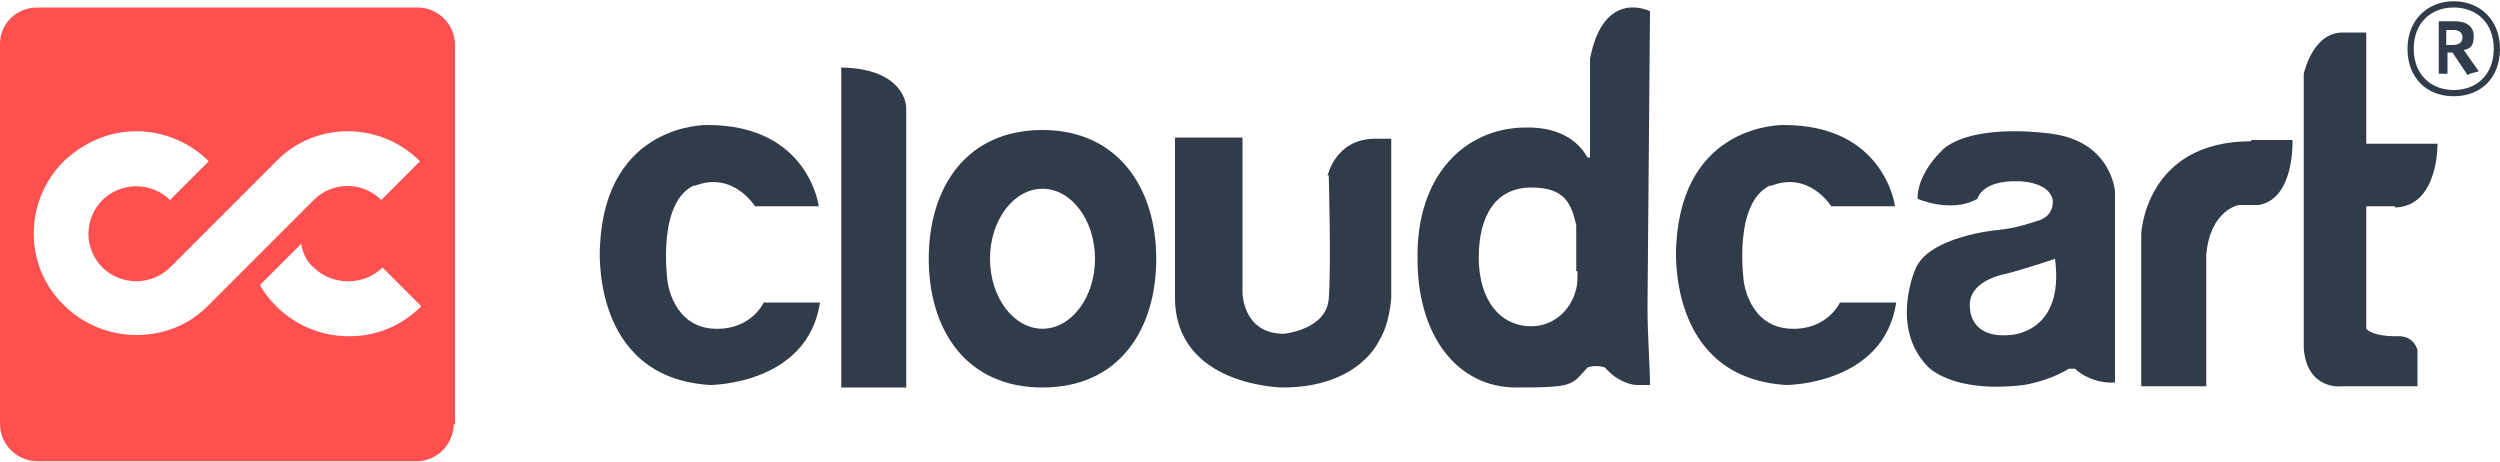
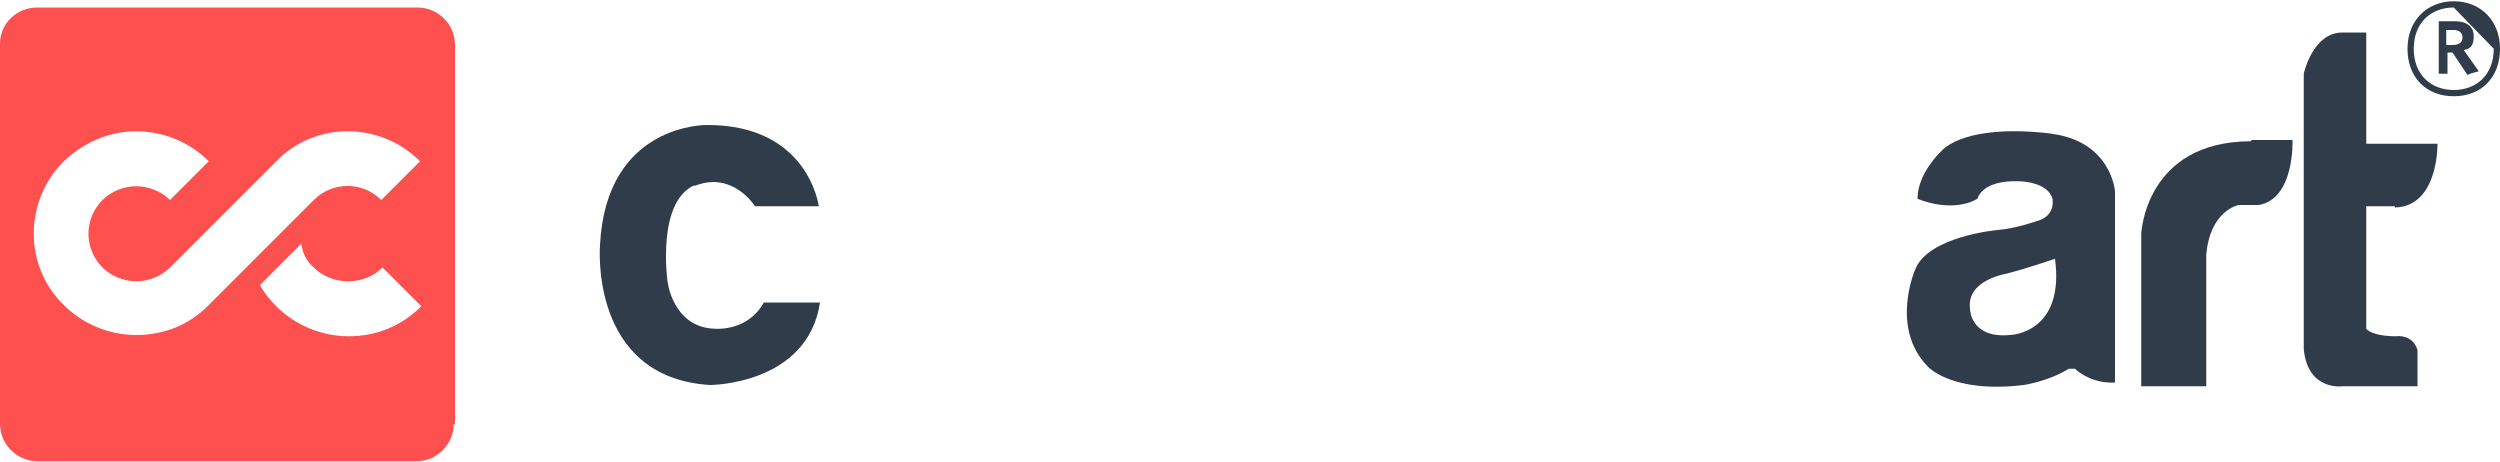
<svg xmlns="http://www.w3.org/2000/svg" id="Layer_1" viewBox="0 0 200 37">
  <defs>
    <style>      .st0 {        fill: #ff5050;      }      .st1 {        fill: #303c4a;      }    </style>
  </defs>
  <g>
    <g>
      <g>
-         <path class="st1" d="M141.6,14.9c3.1-1.3,4.9,1.6,4.9,1.6h5.1s-.8-6.5-8.9-6.5c0,0-8.1-.2-8.6,9.6,0,0-.9,10.6,8.8,11.2,0,0,7.8,0,8.8-6.6h-4.5s-1,2.2-3.9,2.1c-3.4-.1-3.8-3.8-3.8-3.8,0,0-.9-6.4,2.2-7.7Z" />
        <path class="st1" d="M164.2,10.7c-4.8-.6-7.9.2-9,1.5,0,0-1.8,1.7-1.8,3.7,0,0,2.7,1.2,4.8,0,0,0,.3-1.5,3.3-1.4,0,0,2.3,0,2.7,1.4,0,0,.3,1.4-1.3,1.8,0,0-1.7.6-3.1.7,0,0-5.6.5-6.6,3.2,0,0-2,4.6,1,7.7,0,0,1.9,2.2,7.7,1.5,0,0,2-.3,3.6-1.3.1,0,.3,0,.5,0,.4.4,1.6,1.2,3.2,1.1v-15.3s-.3-4-5.1-4.6ZM160.8,26.8c-3.2.3-3.2-2.1-3.2-2.1-.3-2.3,2.9-2.8,2.9-2.8,1.9-.5,3.9-1.2,3.9-1.2.8,6-3.6,6.1-3.6,6.1Z" />
        <path class="st1" d="M180.1,11.3c-8.5,0-8.8,7.4-8.8,7.4v12.2h5.2v-10.5c.3-3.6,2.6-4,2.6-4h1.6c2.9-.5,2.7-5.2,2.7-5.2h-3.3Z" />
        <path class="st1" d="M191.6,16.6c3.5-.1,3.4-5.1,3.4-5.1h-5.7V2.6h-1.9c-2.4,0-3.1,3.3-3.1,3.3v22c.3,3.4,3.1,3,3.1,3h6v-2.9c-.4-1.3-1.7-1.1-1.7-1.1-2,0-2.4-.6-2.4-.6v-9.8h2.3Z" />
      </g>
      <g>
        <path class="st1" d="M55.5,14.9c3.1-1.3,4.9,1.6,4.9,1.6h5.1s-.8-6.5-8.9-6.5c0,0-8.1-.2-8.6,9.6,0,0-.9,10.6,8.8,11.2,0,0,7.8,0,8.8-6.6h-4.5s-1,2.2-3.9,2.1c-3.4-.1-3.8-3.8-3.8-3.8,0,0-.9-6.4,2.2-7.7Z" />
-         <path class="st1" d="M67.3,5.4v25.6h5.2V8.6s0-3.1-5.2-3.2Z" />
-         <path class="st1" d="M83.4,10.4c-6.1,0-9.1,4.6-9.1,10.3s3,10.3,9.1,10.3,9.1-4.6,9.1-10.3c0-5.7-3.1-10.3-9.1-10.3ZM83.4,26.3c-2.3,0-4.2-2.5-4.2-5.6s1.9-5.6,4.2-5.6,4.2,2.5,4.2,5.6-1.9,5.6-4.2,5.6Z" />
-         <path class="st1" d="M106.3,14s.2,7.4,0,9.9c-.2,2.5-3.6,2.8-3.6,2.8-3.3,0-3.3-3.3-3.3-3.3v-12.4h-5.4v12.8c0,7.1,8.6,7.2,8.6,7.2,6.1,0,7.7-3.7,7.7-3.7.9-1.4,1-3.5,1-3.5v-12.7h-1.3c-3.2,0-3.8,3-3.8,3Z" />
-         <path class="st1" d="M131.8,24.6l.2-23.7s-3.7-1.9-4.8,3.8v7.9c0,0-.2,0-.2,0-.5-.9-1.8-2.5-5.1-2.4-4.7.1-8.6,3.8-8.5,10.5,0,6.2,3.2,10.3,7.9,10.3s4.4-.2,5.7-1.6c.3-.1.8-.2,1.4,0,.5.6,1.4,1.3,2.5,1.4,0,0,.2,0,.3,0,0,0,0,0,0,0h0c.2,0,.5,0,.8,0,0-1.4-.2-4-.2-6.2ZM126.2,21.7c0,.5,0,1-.1,1.4-.4,1.7-1.8,3-3.6,3-2.5,0-4.2-2.1-4.2-5.5s1.4-5.6,4.2-5.6,3.2,1.4,3.6,3c0,.4,0,.8,0,1.1v2.6Z" />
      </g>
    </g>
    <path class="st0" d="M36.3,33.9c0,1.6-1.3,3-3,3H3c-1.6,0-3-1.3-3-3V3.5C0,1.9,1.3.6,3,.6h30.4c1.6,0,3,1.3,3,3v30.4ZM21.8,19.3h0s3.3-3.3,3.3-3.3c1.5-1.5,3.9-1.5,5.4,0l3.1-3.1c-3.2-3.2-8.4-3.2-11.5,0,0,0-8.5,8.5-8.5,8.5-.7.7-1.7,1.1-2.7,1.1s-2-.4-2.7-1.1c-1.5-1.5-1.5-3.9,0-5.4.7-.7,1.7-1.1,2.7-1.1s2,.4,2.7,1.1l3.1-3.1c-1.5-1.5-3.6-2.4-5.8-2.4s-4.2.9-5.8,2.4c-3.2,3.2-3.2,8.4,0,11.5,1.5,1.5,3.6,2.4,5.8,2.4h0c2.2,0,4.2-.8,5.7-2.3h0l5.2-5.2ZM27.8,22.5c-1,0-2-.4-2.7-1.1-.6-.5-.9-1.2-1-1.9l-3.3,3.3c.3.6.8,1.2,1.3,1.7,1.5,1.5,3.6,2.4,5.8,2.4s4.2-.8,5.8-2.4l-3.1-3.1c-.7.7-1.7,1.1-2.7,1.1Z" />
  </g>
-   <path class="st1" d="M196.3,7.7c-2.2,0-3.7-1.5-3.7-3.8s1.6-3.8,3.7-3.8,3.7,1.5,3.7,3.8-1.5,3.8-3.7,3.8M196.3.6c-1.8,0-3.2,1.2-3.2,3.3s1.4,3.3,3.2,3.3,3.2-1.2,3.2-3.3c0-2.1-1.4-3.3-3.2-3.3M197.4,6l-1.2-1.8h-.4v1.7h-.7V1.7h1.3c.9,0,1.5.4,1.5,1.2s-.3,1-.8,1.1l1.2,1.7-.7.2ZM196.3,2.4h-.6v1.2h.5c.5,0,.8-.2.8-.6s-.3-.6-.7-.6" />
+   <path class="st1" d="M196.3,7.7c-2.2,0-3.7-1.5-3.7-3.8s1.6-3.8,3.7-3.8,3.7,1.5,3.7,3.8-1.5,3.8-3.7,3.8M196.3.6c-1.8,0-3.2,1.2-3.2,3.3s1.4,3.3,3.2,3.3,3.2-1.2,3.2-3.3M197.4,6l-1.2-1.8h-.4v1.7h-.7V1.7h1.3c.9,0,1.5.4,1.5,1.2s-.3,1-.8,1.1l1.2,1.7-.7.2ZM196.3,2.4h-.6v1.2h.5c.5,0,.8-.2.8-.6s-.3-.6-.7-.6" />
</svg>